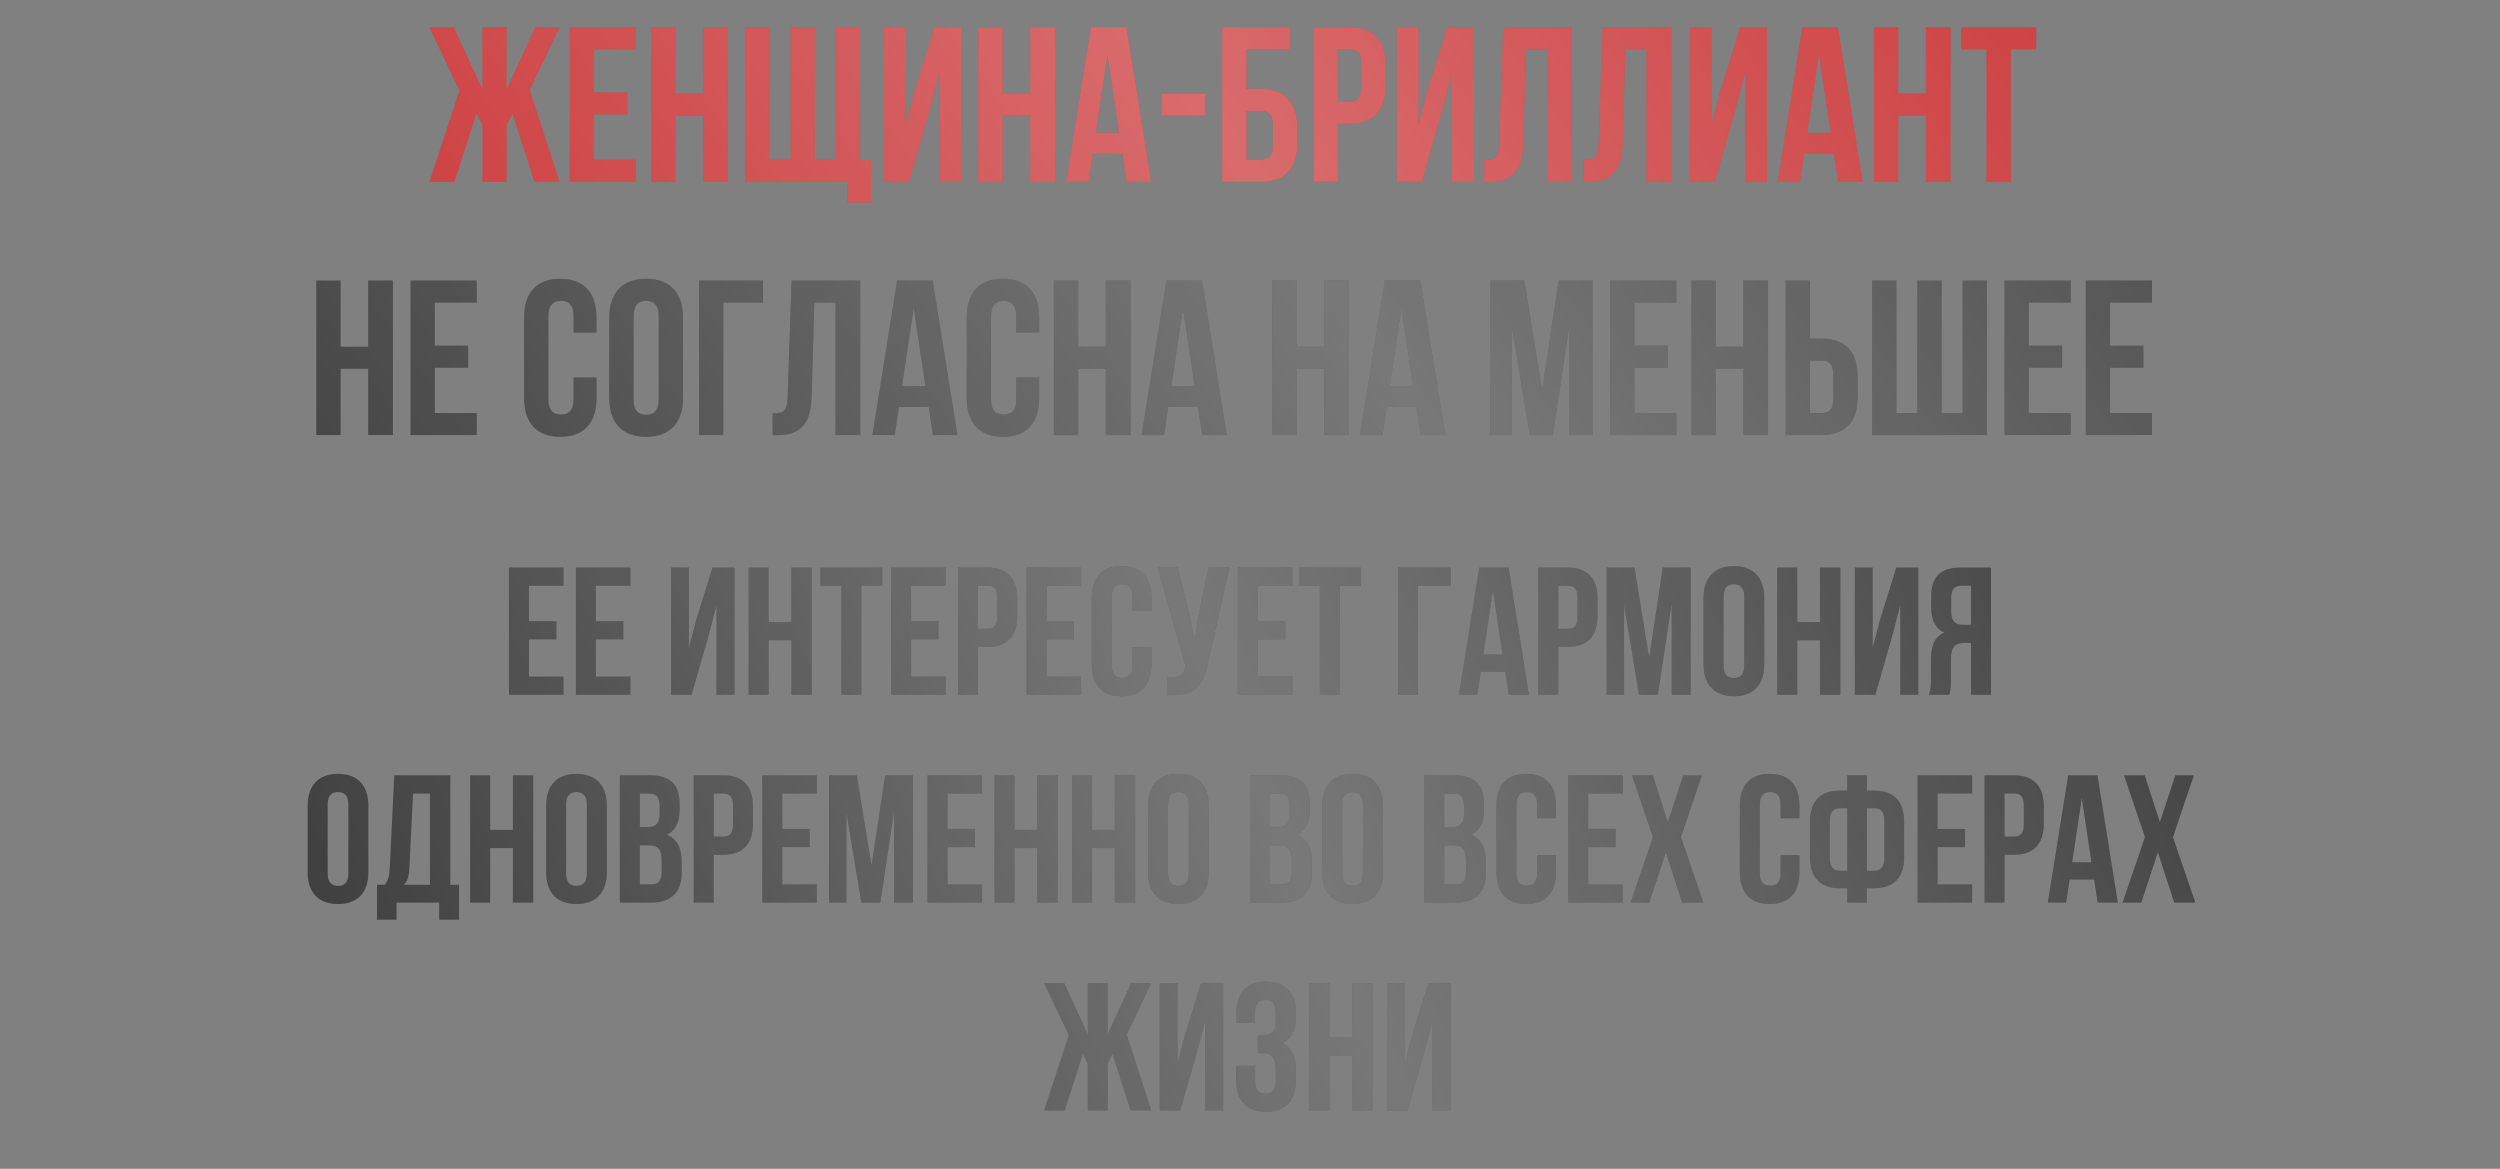
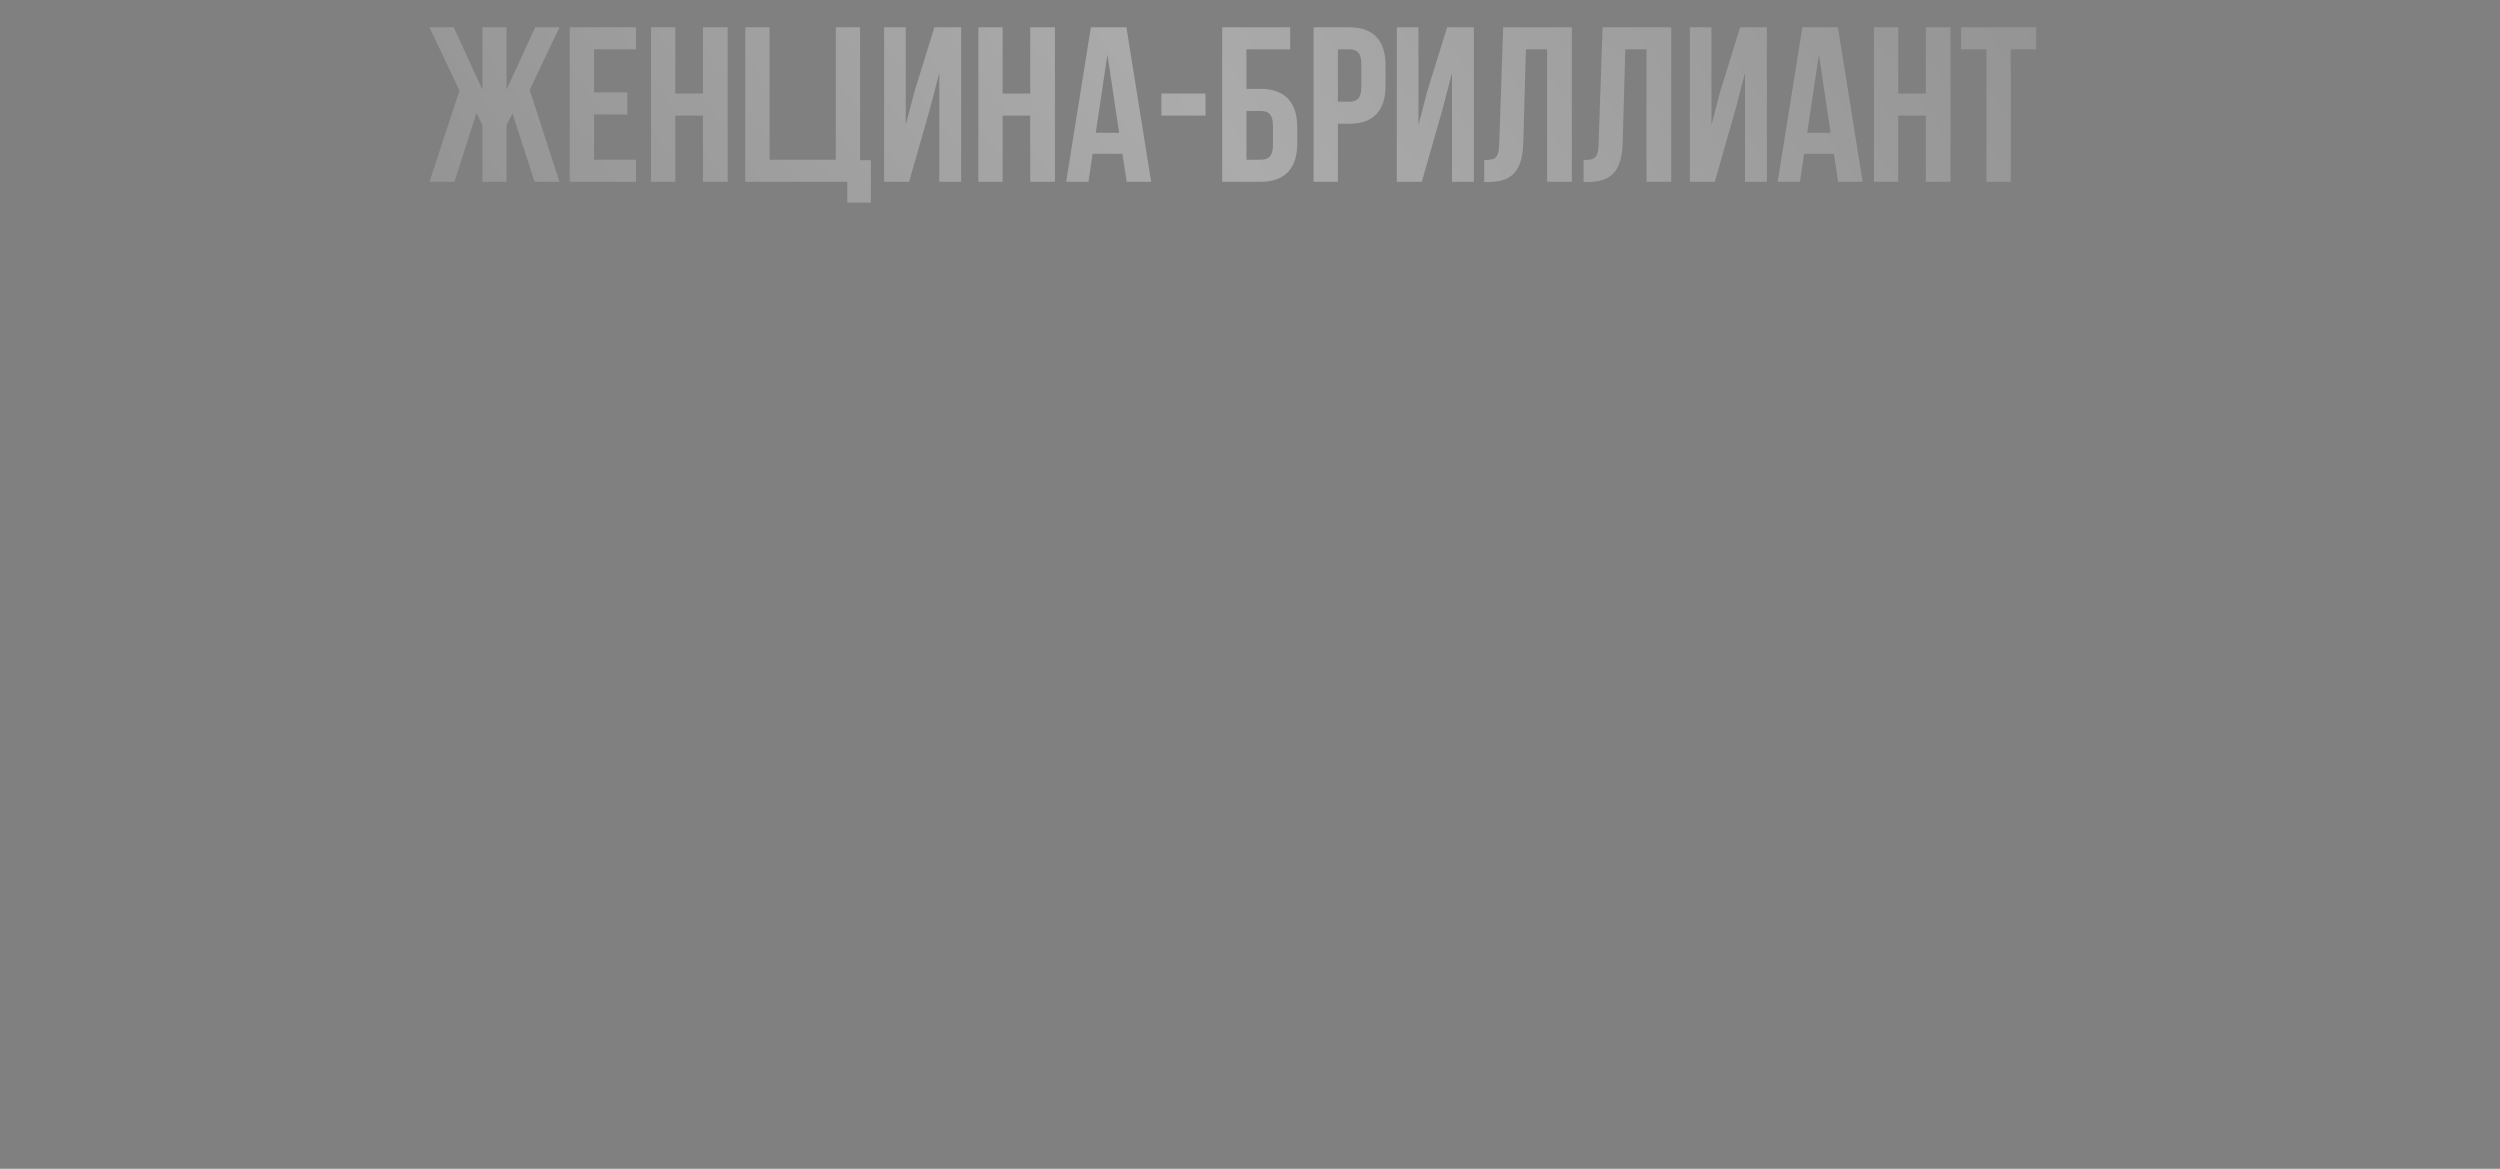
<svg xmlns="http://www.w3.org/2000/svg" width="385" height="180" viewBox="0 0 385 180" fill="none">
  <rect x="0" y="0" width="385" height="180" fill="#808080" stroke="none" />
-   <path d="M78.001 13.822L82.421 4.2H86.161L81.571 13.856L86.161 28H82.319L78.919 17.46L78.001 19.262V28H74.295V19.262L73.377 17.426L69.977 28H66.135L70.759 13.958L66.135 4.2H69.875L74.295 13.822V4.2H78.001V13.822ZM91.483 14.23H96.617V17.63H91.483V24.6H97.943V28H87.743V4.2H97.943V7.6H91.483V14.23ZM104 28H100.26V4.2H104V14.4H108.25V4.2H112.058V28H108.25V17.8H104V28ZM132.45 24.668H134.116V31.196H130.478V28H114.77V4.2H118.51V24.6H121.74V4.2H125.48V24.6H128.71V4.2H132.45V24.668ZM139.995 28H136.153V4.2H139.485V19.262L140.845 14.026L143.905 4.2H148.019V28H144.653V11.238L143.123 17.086L139.995 28ZM154.403 28H150.663V4.2H154.403V14.4H158.653V4.2H162.461V28H158.653V17.8H154.403V28ZM177.277 28H173.503L172.857 23.682H168.267L167.621 28H164.187L167.995 4.2H173.469L177.277 28ZM168.743 20.452H172.347L170.545 8.416L168.743 20.452ZM178.848 14.4H185.648V17.8H178.848V14.4ZM188.216 28V4.2H198.688V7.6H191.956V13.686H194.132C197.872 13.686 199.776 15.76 199.776 19.568V22.118C199.776 25.926 197.872 28 194.132 28H188.216ZM194.132 24.6C195.322 24.6 196.036 24.056 196.036 22.356V19.33C196.036 17.63 195.322 17.086 194.132 17.086H191.956V24.6H194.132ZM207.802 4.2C211.542 4.2 213.378 6.274 213.378 10.082V13.176C213.378 16.984 211.542 19.058 207.802 19.058H206.034V28H202.294V4.2H207.802ZM206.034 7.6V15.658H207.802C208.992 15.658 209.638 15.114 209.638 13.414V9.844C209.638 8.144 208.992 7.6 207.802 7.6H206.034ZM218.952 28H215.11V4.2H218.442V19.262L219.802 14.026L222.862 4.2H226.976V28H223.61V11.238L222.08 17.086L218.952 28ZM228.566 24.634C230.266 24.634 230.81 24.396 230.878 22.186L231.49 4.2H242.064V28H238.256V7.6H234.992L234.584 21.982C234.448 26.334 232.884 28.034 229.144 28.034H228.566V24.634ZM243.872 24.634C245.572 24.634 246.116 24.396 246.184 22.186L246.796 4.2H257.37V28H253.562V7.6H250.298L249.89 21.982C249.754 26.334 248.19 28.034 244.45 28.034H243.872V24.634ZM264.075 28H260.233V4.2H263.565V19.262L264.925 14.026L267.985 4.2H272.099V28H268.733V11.238L267.203 17.086L264.075 28ZM286.847 28H283.073L282.427 23.682H277.837L277.191 28H273.757L277.565 4.2H283.039L286.847 28ZM278.313 20.452H281.917L280.115 8.416L278.313 20.452ZM292.329 28H288.589V4.2H292.329V14.4H296.579V4.2H300.387V28H296.579V17.8H292.329V28ZM302.01 4.2H313.57V7.6H309.66V28H305.92V7.6H302.01V4.2Z" fill="#C51F21" />
-   <path d="M78.001 13.822L82.421 4.2H86.161L81.571 13.856L86.161 28H82.319L78.919 17.46L78.001 19.262V28H74.295V19.262L73.377 17.426L69.977 28H66.135L70.759 13.958L66.135 4.2H69.875L74.295 13.822V4.2H78.001V13.822ZM91.483 14.23H96.617V17.63H91.483V24.6H97.943V28H87.743V4.2H97.943V7.6H91.483V14.23ZM104 28H100.26V4.2H104V14.4H108.25V4.2H112.058V28H108.25V17.8H104V28ZM132.45 24.668H134.116V31.196H130.478V28H114.77V4.2H118.51V24.6H121.74V4.2H125.48V24.6H128.71V4.2H132.45V24.668ZM139.995 28H136.153V4.2H139.485V19.262L140.845 14.026L143.905 4.2H148.019V28H144.653V11.238L143.123 17.086L139.995 28ZM154.403 28H150.663V4.2H154.403V14.4H158.653V4.2H162.461V28H158.653V17.8H154.403V28ZM177.277 28H173.503L172.857 23.682H168.267L167.621 28H164.187L167.995 4.2H173.469L177.277 28ZM168.743 20.452H172.347L170.545 8.416L168.743 20.452ZM178.848 14.4H185.648V17.8H178.848V14.4ZM188.216 28V4.2H198.688V7.6H191.956V13.686H194.132C197.872 13.686 199.776 15.76 199.776 19.568V22.118C199.776 25.926 197.872 28 194.132 28H188.216ZM194.132 24.6C195.322 24.6 196.036 24.056 196.036 22.356V19.33C196.036 17.63 195.322 17.086 194.132 17.086H191.956V24.6H194.132ZM207.802 4.2C211.542 4.2 213.378 6.274 213.378 10.082V13.176C213.378 16.984 211.542 19.058 207.802 19.058H206.034V28H202.294V4.2H207.802ZM206.034 7.6V15.658H207.802C208.992 15.658 209.638 15.114 209.638 13.414V9.844C209.638 8.144 208.992 7.6 207.802 7.6H206.034ZM218.952 28H215.11V4.2H218.442V19.262L219.802 14.026L222.862 4.2H226.976V28H223.61V11.238L222.08 17.086L218.952 28ZM228.566 24.634C230.266 24.634 230.81 24.396 230.878 22.186L231.49 4.2H242.064V28H238.256V7.6H234.992L234.584 21.982C234.448 26.334 232.884 28.034 229.144 28.034H228.566V24.634ZM243.872 24.634C245.572 24.634 246.116 24.396 246.184 22.186L246.796 4.2H257.37V28H253.562V7.6H250.298L249.89 21.982C249.754 26.334 248.19 28.034 244.45 28.034H243.872V24.634ZM264.075 28H260.233V4.2H263.565V19.262L264.925 14.026L267.985 4.2H272.099V28H268.733V11.238L267.203 17.086L264.075 28ZM286.847 28H283.073L282.427 23.682H277.837L277.191 28H273.757L277.565 4.2H283.039L286.847 28ZM278.313 20.452H281.917L280.115 8.416L278.313 20.452ZM292.329 28H288.589V4.2H292.329V14.4H296.579V4.2H300.387V28H296.579V17.8H292.329V28ZM302.01 4.2H313.57V7.6H309.66V28H305.92V7.6H302.01V4.2Z" fill="url(#paint0_linear_2092_23)" fill-opacity="0.7" />
-   <path d="M52.453 67H48.712V43.2H52.453V53.4H56.703V43.2H60.511V67H56.703V56.8H52.453V67ZM66.962 53.23H72.096V56.63H66.962V63.6H73.422V67H63.222V43.2H73.422V46.6H66.962V53.23ZM91.865 58.126V61.288C91.865 65.096 89.961 67.272 86.289 67.272C82.617 67.272 80.713 65.096 80.713 61.288V48.912C80.713 45.104 82.617 42.928 86.289 42.928C89.961 42.928 91.865 45.104 91.865 48.912V51.224H88.329V48.674C88.329 46.974 87.581 46.328 86.391 46.328C85.201 46.328 84.453 46.974 84.453 48.674V61.526C84.453 63.226 85.201 63.838 86.391 63.838C87.581 63.838 88.329 63.226 88.329 61.526V58.126H91.865ZM93.828 48.912C93.828 45.104 95.834 42.928 99.506 42.928C103.178 42.928 105.184 45.104 105.184 48.912V61.288C105.184 65.096 103.178 67.272 99.506 67.272C95.834 67.272 93.828 65.096 93.828 61.288V48.912ZM97.568 61.526C97.568 63.226 98.316 63.872 99.506 63.872C100.696 63.872 101.444 63.226 101.444 61.526V48.674C101.444 46.974 100.696 46.328 99.506 46.328C98.316 46.328 97.568 46.974 97.568 48.674V61.526ZM107.649 67V43.2H117.509V46.6H111.389V67H107.649ZM118.979 63.634C120.679 63.634 121.223 63.396 121.291 61.186L121.903 43.2H132.477V67H128.669V46.6H125.405L124.997 60.982C124.861 65.334 123.297 67.034 119.557 67.034H118.979V63.634ZM147.443 67H143.669L143.023 62.682H138.433L137.787 67H134.353L138.161 43.2H143.635L147.443 67ZM138.909 59.452H142.513L140.711 47.416L138.909 59.452ZM160.031 58.126V61.288C160.031 65.096 158.127 67.272 154.455 67.272C150.783 67.272 148.879 65.096 148.879 61.288V48.912C148.879 45.104 150.783 42.928 154.455 42.928C158.127 42.928 160.031 45.104 160.031 48.912V51.224H156.495V48.674C156.495 46.974 155.747 46.328 154.557 46.328C153.367 46.328 152.619 46.974 152.619 48.674V61.526C152.619 63.226 153.367 63.838 154.557 63.838C155.747 63.838 156.495 63.226 156.495 61.526V58.126H160.031ZM166.04 67H162.3V43.2H166.04V53.4H170.29V43.2H174.098V67H170.29V56.8H166.04V67ZM188.914 67H185.14L184.494 62.682H179.904L179.258 67H175.824L179.632 43.2H185.106L188.914 67ZM180.38 59.452H183.984L182.182 47.416L180.38 59.452ZM199.675 67H195.935V43.2H199.675V53.4H203.925V43.2H207.733V67H203.925V56.8H199.675V67ZM222.549 67H218.775L218.129 62.682H213.539L212.893 67H209.459L213.267 43.2H218.741L222.549 67ZM214.015 59.452H217.619L215.817 47.416L214.015 59.452ZM237.492 60.098L240.042 43.2H245.244V67H241.708V49.932L239.124 67H235.588L232.8 50.17V67H229.536V43.2H234.738L237.492 60.098ZM251.704 53.23H256.838V56.63H251.704V63.6H258.164V67H247.964V43.2H258.164V46.6H251.704V53.23ZM264.222 67H260.482V43.2H264.222V53.4H268.472V43.2H272.28V67H268.472V56.8H264.222V67ZM274.992 67V43.2H278.732V52.142H280.5C284.24 52.142 286.076 54.216 286.076 58.024V61.118C286.076 64.926 284.24 67 280.5 67H274.992ZM280.5 63.6C281.69 63.6 282.336 63.056 282.336 61.356V57.786C282.336 56.086 281.69 55.542 280.5 55.542H278.732V63.6H280.5ZM288.306 67V43.2H292.046V63.6H295.276V43.2H299.016V63.6H302.246V43.2H305.986V67H288.306ZM312.433 53.23H317.567V56.63H312.433V63.6H318.893V67H308.693V43.2H318.893V46.6H312.433V53.23ZM324.951 53.23H330.085V56.63H324.951V63.6H331.411V67H321.211V43.2H331.411V46.6H324.951V53.23Z" fill="#333333" />
-   <path d="M52.453 67H48.712V43.2H52.453V53.4H56.703V43.2H60.511V67H56.703V56.8H52.453V67ZM66.962 53.23H72.096V56.63H66.962V63.6H73.422V67H63.222V43.2H73.422V46.6H66.962V53.23ZM91.865 58.126V61.288C91.865 65.096 89.961 67.272 86.289 67.272C82.617 67.272 80.713 65.096 80.713 61.288V48.912C80.713 45.104 82.617 42.928 86.289 42.928C89.961 42.928 91.865 45.104 91.865 48.912V51.224H88.329V48.674C88.329 46.974 87.581 46.328 86.391 46.328C85.201 46.328 84.453 46.974 84.453 48.674V61.526C84.453 63.226 85.201 63.838 86.391 63.838C87.581 63.838 88.329 63.226 88.329 61.526V58.126H91.865ZM93.828 48.912C93.828 45.104 95.834 42.928 99.506 42.928C103.178 42.928 105.184 45.104 105.184 48.912V61.288C105.184 65.096 103.178 67.272 99.506 67.272C95.834 67.272 93.828 65.096 93.828 61.288V48.912ZM97.568 61.526C97.568 63.226 98.316 63.872 99.506 63.872C100.696 63.872 101.444 63.226 101.444 61.526V48.674C101.444 46.974 100.696 46.328 99.506 46.328C98.316 46.328 97.568 46.974 97.568 48.674V61.526ZM107.649 67V43.2H117.509V46.6H111.389V67H107.649ZM118.979 63.634C120.679 63.634 121.223 63.396 121.291 61.186L121.903 43.2H132.477V67H128.669V46.6H125.405L124.997 60.982C124.861 65.334 123.297 67.034 119.557 67.034H118.979V63.634ZM147.443 67H143.669L143.023 62.682H138.433L137.787 67H134.353L138.161 43.2H143.635L147.443 67ZM138.909 59.452H142.513L140.711 47.416L138.909 59.452ZM160.031 58.126V61.288C160.031 65.096 158.127 67.272 154.455 67.272C150.783 67.272 148.879 65.096 148.879 61.288V48.912C148.879 45.104 150.783 42.928 154.455 42.928C158.127 42.928 160.031 45.104 160.031 48.912V51.224H156.495V48.674C156.495 46.974 155.747 46.328 154.557 46.328C153.367 46.328 152.619 46.974 152.619 48.674V61.526C152.619 63.226 153.367 63.838 154.557 63.838C155.747 63.838 156.495 63.226 156.495 61.526V58.126H160.031ZM166.04 67H162.3V43.2H166.04V53.4H170.29V43.2H174.098V67H170.29V56.8H166.04V67ZM188.914 67H185.14L184.494 62.682H179.904L179.258 67H175.824L179.632 43.2H185.106L188.914 67ZM180.38 59.452H183.984L182.182 47.416L180.38 59.452ZM199.675 67H195.935V43.2H199.675V53.4H203.925V43.2H207.733V67H203.925V56.8H199.675V67ZM222.549 67H218.775L218.129 62.682H213.539L212.893 67H209.459L213.267 43.2H218.741L222.549 67ZM214.015 59.452H217.619L215.817 47.416L214.015 59.452ZM237.492 60.098L240.042 43.2H245.244V67H241.708V49.932L239.124 67H235.588L232.8 50.17V67H229.536V43.2H234.738L237.492 60.098ZM251.704 53.23H256.838V56.63H251.704V63.6H258.164V67H247.964V43.2H258.164V46.6H251.704V53.23ZM264.222 67H260.482V43.2H264.222V53.4H268.472V43.2H272.28V67H268.472V56.8H264.222V67ZM274.992 67V43.2H278.732V52.142H280.5C284.24 52.142 286.076 54.216 286.076 58.024V61.118C286.076 64.926 284.24 67 280.5 67H274.992ZM280.5 63.6C281.69 63.6 282.336 63.056 282.336 61.356V57.786C282.336 56.086 281.69 55.542 280.5 55.542H278.732V63.6H280.5ZM288.306 67V43.2H292.046V63.6H295.276V43.2H299.016V63.6H302.246V43.2H305.986V67H288.306ZM312.433 53.23H317.567V56.63H312.433V63.6H318.893V67H308.693V43.2H318.893V46.6H312.433V53.23ZM324.951 53.23H330.085V56.63H324.951V63.6H331.411V67H321.211V43.2H331.411V46.6H324.951V53.23Z" fill="url(#paint1_linear_2092_23)" fill-opacity="0.7" />
-   <path d="M81.46 95.66H85.688V98.46H81.46V104.2H86.78V107H78.38V87.4H86.78V90.2H81.46V95.66ZM91.768 95.66H95.996V98.46H91.768V104.2H97.088V107H88.688V87.4H97.088V90.2H91.768V95.66ZM106.509 107H103.345V87.4H106.089V99.804L107.209 95.492L109.729 87.4H113.117V107H110.345V93.196L109.085 98.012L106.509 107ZM118.374 107H115.294V87.4H118.374V95.8H121.874V87.4H125.01V107H121.874V98.6H118.374V107ZM126.347 87.4H135.867V90.2H132.647V107H129.567V90.2H126.347V87.4ZM140.304 95.66H144.532V98.46H140.304V104.2H145.624V107H137.224V87.4H145.624V90.2H140.304V95.66ZM152.068 87.4C155.148 87.4 156.66 89.108 156.66 92.244V94.792C156.66 97.928 155.148 99.636 152.068 99.636H150.612V107H147.532V87.4H152.068ZM150.612 90.2V96.836H152.068C153.048 96.836 153.58 96.388 153.58 94.988V92.048C153.58 90.648 153.048 90.2 152.068 90.2H150.612ZM161.167 95.66H165.395V98.46H161.167V104.2H166.487V107H158.087V87.4H166.487V90.2H161.167V95.66ZM177.327 99.692V102.296C177.327 105.432 175.759 107.224 172.735 107.224C169.711 107.224 168.143 105.432 168.143 102.296V92.104C168.143 88.968 169.711 87.176 172.735 87.176C175.759 87.176 177.327 88.968 177.327 92.104V94.008H174.415V91.908C174.415 90.508 173.799 89.976 172.819 89.976C171.839 89.976 171.223 90.508 171.223 91.908V102.492C171.223 103.892 171.839 104.396 172.819 104.396C173.799 104.396 174.415 103.892 174.415 102.492V99.692H177.327ZM186.028 102.016C185.3 105.544 184.096 107.308 179.812 107.028V104.284C181.38 104.396 182.276 104.116 182.528 102.688L182.556 102.52L178.3 87.4H181.352L183.032 94.092L183.984 98.684L184.712 94.12L186.112 87.4H189.332L186.028 102.016ZM193.706 95.66H197.934V98.46H193.706V104.2H199.026V107H190.626V87.4H199.026V90.2H193.706V95.66ZM200.038 87.4H209.558V90.2H206.338V107H203.258V90.2H200.038V87.4ZM215.291 107V87.4H223.411V90.2H218.371V107H215.291ZM235.457 107H232.349L231.817 103.444H228.037L227.505 107H224.677L227.813 87.4H232.321L235.457 107ZM228.429 100.784H231.397L229.913 90.872L228.429 100.784ZM241.427 87.4C244.507 87.4 246.019 89.108 246.019 92.244V94.792C246.019 97.928 244.507 99.636 241.427 99.636H239.971V107H236.891V87.4H241.427ZM239.971 90.2V96.836H241.427C242.407 96.836 242.939 96.388 242.939 94.988V92.048C242.939 90.648 242.407 90.2 241.427 90.2H239.971ZM253.97 101.316L256.07 87.4H260.354V107H257.442V92.944L255.314 107H252.402L250.106 93.14V107H247.418V87.4H251.702L253.97 101.316ZM262.343 92.104C262.343 88.968 263.995 87.176 267.019 87.176C270.043 87.176 271.695 88.968 271.695 92.104V102.296C271.695 105.432 270.043 107.224 267.019 107.224C263.995 107.224 262.343 105.432 262.343 102.296V92.104ZM265.423 102.492C265.423 103.892 266.039 104.424 267.019 104.424C267.999 104.424 268.615 103.892 268.615 102.492V91.908C268.615 90.508 267.999 89.976 267.019 89.976C266.039 89.976 265.423 90.508 265.423 91.908V102.492ZM276.776 107H273.696V87.4H276.776V95.8H280.276V87.4H283.412V107H280.276V98.6H276.776V107ZM288.809 107H285.645V87.4H288.389V99.804L289.509 95.492L292.029 87.4H295.417V107H292.645V93.196L291.385 98.012L288.809 107ZM297.035 107C297.343 106.272 297.371 105.572 297.371 104.62V101.596C297.371 99.552 297.875 98.068 299.415 97.424C298.043 96.78 297.399 95.464 297.399 93.448V91.908C297.399 88.884 298.771 87.4 301.963 87.4H306.611V107H303.531V99.02H302.467C301.067 99.02 300.451 99.692 300.451 101.512V104.592C300.451 106.188 300.339 106.496 300.171 107H297.035ZM302.047 90.2C300.955 90.2 300.479 90.816 300.479 92.216V94.148C300.479 95.716 301.179 96.22 302.327 96.22H303.531V90.2H302.047ZM47.38 124.104C47.38 120.968 49.032 119.176 52.056 119.176C55.08 119.176 56.732 120.968 56.732 124.104V134.296C56.732 137.432 55.08 139.224 52.056 139.224C49.032 139.224 47.38 137.432 47.38 134.296V124.104ZM50.46 134.492C50.46 135.892 51.076 136.424 52.056 136.424C53.036 136.424 53.652 135.892 53.652 134.492V123.908C53.652 122.508 53.036 121.976 52.056 121.976C51.076 121.976 50.46 122.508 50.46 123.908V134.492ZM67.637 141.632V139H61.057V141.632H58.061V136.256H59.265C59.797 135.584 59.965 134.856 60.021 133.708L60.721 119.4H69.345V136.256H70.689V141.632H67.637ZM63.045 133.652C62.961 135.136 62.681 135.78 62.177 136.256H66.209V122.2H63.605L63.045 133.652ZM75.485 139H72.405V119.4H75.485V127.8H78.985V119.4H82.121V139H78.985V130.6H75.485V139ZM84.102 124.104C84.102 120.968 85.754 119.176 88.778 119.176C91.802 119.176 93.454 120.968 93.454 124.104V134.296C93.454 137.432 91.802 139.224 88.778 139.224C85.754 139.224 84.102 137.432 84.102 134.296V124.104ZM87.182 134.492C87.182 135.892 87.798 136.424 88.778 136.424C89.758 136.424 90.374 135.892 90.374 134.492V123.908C90.374 122.508 89.758 121.976 88.778 121.976C87.798 121.976 87.182 122.508 87.182 123.908V134.492ZM100.104 119.4C103.296 119.4 104.668 120.884 104.668 123.908V124.608C104.668 126.624 104.052 127.912 102.68 128.556C104.332 129.2 104.976 130.684 104.976 132.756V134.352C104.976 137.376 103.38 139 100.3 139H95.456V119.4H100.104ZM98.536 122.2V127.38H99.74C100.888 127.38 101.588 126.876 101.588 125.308V124.216C101.588 122.816 101.112 122.2 100.02 122.2H98.536ZM98.536 130.18V136.2H100.3C101.336 136.2 101.896 135.724 101.896 134.268V132.56C101.896 130.74 101.308 130.18 99.908 130.18H98.536ZM111.367 119.4C114.447 119.4 115.959 121.108 115.959 124.244V126.792C115.959 129.928 114.447 131.636 111.367 131.636H109.911V139H106.831V119.4H111.367ZM109.911 122.2V128.836H111.367C112.347 128.836 112.879 128.388 112.879 126.988V124.048C112.879 122.648 112.347 122.2 111.367 122.2H109.911ZM120.466 127.66H124.694V130.46H120.466V136.2H125.786V139H117.386V119.4H125.786V122.2H120.466V127.66ZM134.218 133.316L136.318 119.4H140.602V139H137.69V124.944L135.562 139H132.65L130.354 125.14V139H127.666V119.4H131.95L134.218 133.316ZM145.923 127.66H150.151V130.46H145.923V136.2H151.243V139H142.843V119.4H151.243V122.2H145.923V127.66ZM156.231 139H153.151V119.4H156.231V127.8H159.731V119.4H162.867V139H159.731V130.6H156.231V139ZM168.18 139H165.1V119.4H168.18V127.8H171.68V119.4H174.816V139H171.68V130.6H168.18V139ZM176.798 124.104C176.798 120.968 178.45 119.176 181.474 119.176C184.498 119.176 186.15 120.968 186.15 124.104V134.296C186.15 137.432 184.498 139.224 181.474 139.224C178.45 139.224 176.798 137.432 176.798 134.296V124.104ZM179.878 134.492C179.878 135.892 180.494 136.424 181.474 136.424C182.454 136.424 183.07 135.892 183.07 134.492V123.908C183.07 122.508 182.454 121.976 181.474 121.976C180.494 121.976 179.878 122.508 179.878 123.908V134.492ZM197.147 119.4C200.339 119.4 201.711 120.884 201.711 123.908V124.608C201.711 126.624 201.095 127.912 199.723 128.556C201.375 129.2 202.019 130.684 202.019 132.756V134.352C202.019 137.376 200.423 139 197.343 139H192.499V119.4H197.147ZM195.579 122.2V127.38H196.783C197.931 127.38 198.631 126.876 198.631 125.308V124.216C198.631 122.816 198.155 122.2 197.063 122.2H195.579ZM195.579 130.18V136.2H197.343C198.379 136.2 198.939 135.724 198.939 134.268V132.56C198.939 130.74 198.351 130.18 196.951 130.18H195.579ZM203.622 124.104C203.622 120.968 205.274 119.176 208.298 119.176C211.322 119.176 212.974 120.968 212.974 124.104V134.296C212.974 137.432 211.322 139.224 208.298 139.224C205.274 139.224 203.622 137.432 203.622 134.296V124.104ZM206.702 134.492C206.702 135.892 207.318 136.424 208.298 136.424C209.278 136.424 209.894 135.892 209.894 134.492V123.908C209.894 122.508 209.278 121.976 208.298 121.976C207.318 121.976 206.702 122.508 206.702 123.908V134.492ZM223.971 119.4C227.163 119.4 228.535 120.884 228.535 123.908V124.608C228.535 126.624 227.919 127.912 226.547 128.556C228.199 129.2 228.843 130.684 228.843 132.756V134.352C228.843 137.376 227.247 139 224.167 139H219.323V119.4H223.971ZM222.403 122.2V127.38H223.607C224.755 127.38 225.455 126.876 225.455 125.308V124.216C225.455 122.816 224.979 122.2 223.887 122.2H222.403ZM222.403 130.18V136.2H224.167C225.203 136.2 225.763 135.724 225.763 134.268V132.56C225.763 130.74 225.175 130.18 223.775 130.18H222.403ZM239.63 131.692V134.296C239.63 137.432 238.062 139.224 235.038 139.224C232.014 139.224 230.446 137.432 230.446 134.296V124.104C230.446 120.968 232.014 119.176 235.038 119.176C238.062 119.176 239.63 120.968 239.63 124.104V126.008H236.718V123.908C236.718 122.508 236.102 121.976 235.122 121.976C234.142 121.976 233.526 122.508 233.526 123.908V134.492C233.526 135.892 234.142 136.396 235.122 136.396C236.102 136.396 236.718 135.892 236.718 134.492V131.692H239.63ZM244.579 127.66H248.807V130.46H244.579V136.2H249.899V139H241.499V119.4H249.899V122.2H244.579V127.66ZM262.084 119.4L258.864 128.92L262.308 139H259.06L256.54 131.244L253.992 139H251.108L254.552 128.92L251.332 119.4H254.524L256.848 126.624L259.228 119.4H262.084ZM277.118 131.692V134.296C277.118 137.432 275.55 139.224 272.526 139.224C269.502 139.224 267.934 137.432 267.934 134.296V124.104C267.934 120.968 269.502 119.176 272.526 119.176C275.55 119.176 277.118 120.968 277.118 124.104V126.008H274.206V123.908C274.206 122.508 273.59 121.976 272.61 121.976C271.63 121.976 271.014 122.508 271.014 123.908V134.492C271.014 135.892 271.63 136.396 272.61 136.396C273.59 136.396 274.206 135.892 274.206 134.492V131.692H277.118ZM284.475 136.788H283.327C280.247 136.788 278.735 135.08 278.735 131.944V126.596C278.735 123.46 280.247 121.752 283.327 121.752H284.475V119.4H287.499V121.752H288.647C291.727 121.752 293.239 123.46 293.239 126.596V131.944C293.239 135.08 291.727 136.788 288.647 136.788H287.499V139H284.475V136.788ZM284.475 124.468H283.327C282.347 124.468 281.787 125 281.787 126.4V132.14C281.787 133.54 282.347 134.1 283.327 134.1H284.475V124.468ZM287.499 124.468V134.1H288.647C289.627 134.1 290.187 133.54 290.187 132.14V126.4C290.187 125 289.627 124.468 288.647 124.468H287.499ZM298.391 127.66H302.619V130.46H298.391V136.2H303.711V139H295.311V119.4H303.711V122.2H298.391V127.66ZM310.156 119.4C313.236 119.4 314.748 121.108 314.748 124.244V126.792C314.748 129.928 313.236 131.636 310.156 131.636H308.7V139H305.62V119.4H310.156ZM308.7 122.2V128.836H310.156C311.136 128.836 311.668 128.388 311.668 126.988V124.048C311.668 122.648 311.136 122.2 310.156 122.2H308.7ZM326.143 139H323.035L322.503 135.444H318.723L318.191 139H315.363L318.499 119.4H323.007L326.143 139ZM319.115 132.784H322.083L320.599 122.872L319.115 132.784ZM337.853 119.4L334.633 128.92L338.077 139H334.829L332.309 131.244L329.761 139H326.877L330.321 128.92L327.101 119.4H330.293L332.617 126.624L334.997 119.4H337.853ZM170.572 159.324L174.212 151.4H177.292L173.512 159.352L177.292 171H174.128L171.328 162.32L170.572 163.804V171H167.52V163.804L166.764 162.292L163.964 171H160.8L164.608 159.436L160.8 151.4H163.88L167.52 159.324V151.4H170.572V159.324ZM181.759 171H178.595V151.4H181.339V163.804L182.459 159.492L184.979 151.4H188.367V171H185.595V157.196L184.335 162.012L181.759 171ZM196.48 156.216C196.48 154.452 195.864 153.976 194.884 153.976C193.904 153.976 193.26 154.508 193.26 155.908V157.504H190.432V156.048C190.432 152.912 191.944 151.176 194.968 151.176C197.992 151.176 199.56 152.968 199.56 156.104V156.608C199.56 158.708 198.888 160.024 197.404 160.64C198.944 161.312 199.56 162.768 199.56 164.756V166.296C199.56 169.432 197.992 171.224 194.968 171.224C191.944 171.224 190.376 169.432 190.376 166.296V164.14H193.288V166.492C193.288 167.892 193.904 168.424 194.884 168.424C195.864 168.424 196.48 167.948 196.48 166.212V164.672C196.48 162.852 195.864 162.18 194.464 162.18H193.708V159.38H194.632C195.78 159.38 196.48 158.876 196.48 157.308V156.216ZM204.725 171H201.645V151.4H204.725V159.8H208.225V151.4H211.361V171H208.225V162.6H204.725V171ZM216.759 171H213.595V151.4H216.339V163.804L217.459 159.492L219.979 151.4H223.367V171H220.595V157.196L219.335 162.012L216.759 171Z" fill="#333333" />
-   <path d="M81.46 95.66H85.688V98.46H81.46V104.2H86.78V107H78.38V87.4H86.78V90.2H81.46V95.66ZM91.768 95.66H95.996V98.46H91.768V104.2H97.088V107H88.688V87.4H97.088V90.2H91.768V95.66ZM106.509 107H103.345V87.4H106.089V99.804L107.209 95.492L109.729 87.4H113.117V107H110.345V93.196L109.085 98.012L106.509 107ZM118.374 107H115.294V87.4H118.374V95.8H121.874V87.4H125.01V107H121.874V98.6H118.374V107ZM126.347 87.4H135.867V90.2H132.647V107H129.567V90.2H126.347V87.4ZM140.304 95.66H144.532V98.46H140.304V104.2H145.624V107H137.224V87.4H145.624V90.2H140.304V95.66ZM152.068 87.4C155.148 87.4 156.66 89.108 156.66 92.244V94.792C156.66 97.928 155.148 99.636 152.068 99.636H150.612V107H147.532V87.4H152.068ZM150.612 90.2V96.836H152.068C153.048 96.836 153.58 96.388 153.58 94.988V92.048C153.58 90.648 153.048 90.2 152.068 90.2H150.612ZM161.167 95.66H165.395V98.46H161.167V104.2H166.487V107H158.087V87.4H166.487V90.2H161.167V95.66ZM177.327 99.692V102.296C177.327 105.432 175.759 107.224 172.735 107.224C169.711 107.224 168.143 105.432 168.143 102.296V92.104C168.143 88.968 169.711 87.176 172.735 87.176C175.759 87.176 177.327 88.968 177.327 92.104V94.008H174.415V91.908C174.415 90.508 173.799 89.976 172.819 89.976C171.839 89.976 171.223 90.508 171.223 91.908V102.492C171.223 103.892 171.839 104.396 172.819 104.396C173.799 104.396 174.415 103.892 174.415 102.492V99.692H177.327ZM186.028 102.016C185.3 105.544 184.096 107.308 179.812 107.028V104.284C181.38 104.396 182.276 104.116 182.528 102.688L182.556 102.52L178.3 87.4H181.352L183.032 94.092L183.984 98.684L184.712 94.12L186.112 87.4H189.332L186.028 102.016ZM193.706 95.66H197.934V98.46H193.706V104.2H199.026V107H190.626V87.4H199.026V90.2H193.706V95.66ZM200.038 87.4H209.558V90.2H206.338V107H203.258V90.2H200.038V87.4ZM215.291 107V87.4H223.411V90.2H218.371V107H215.291ZM235.457 107H232.349L231.817 103.444H228.037L227.505 107H224.677L227.813 87.4H232.321L235.457 107ZM228.429 100.784H231.397L229.913 90.872L228.429 100.784ZM241.427 87.4C244.507 87.4 246.019 89.108 246.019 92.244V94.792C246.019 97.928 244.507 99.636 241.427 99.636H239.971V107H236.891V87.4H241.427ZM239.971 90.2V96.836H241.427C242.407 96.836 242.939 96.388 242.939 94.988V92.048C242.939 90.648 242.407 90.2 241.427 90.2H239.971ZM253.97 101.316L256.07 87.4H260.354V107H257.442V92.944L255.314 107H252.402L250.106 93.14V107H247.418V87.4H251.702L253.97 101.316ZM262.343 92.104C262.343 88.968 263.995 87.176 267.019 87.176C270.043 87.176 271.695 88.968 271.695 92.104V102.296C271.695 105.432 270.043 107.224 267.019 107.224C263.995 107.224 262.343 105.432 262.343 102.296V92.104ZM265.423 102.492C265.423 103.892 266.039 104.424 267.019 104.424C267.999 104.424 268.615 103.892 268.615 102.492V91.908C268.615 90.508 267.999 89.976 267.019 89.976C266.039 89.976 265.423 90.508 265.423 91.908V102.492ZM276.776 107H273.696V87.4H276.776V95.8H280.276V87.4H283.412V107H280.276V98.6H276.776V107ZM288.809 107H285.645V87.4H288.389V99.804L289.509 95.492L292.029 87.4H295.417V107H292.645V93.196L291.385 98.012L288.809 107ZM297.035 107C297.343 106.272 297.371 105.572 297.371 104.62V101.596C297.371 99.552 297.875 98.068 299.415 97.424C298.043 96.78 297.399 95.464 297.399 93.448V91.908C297.399 88.884 298.771 87.4 301.963 87.4H306.611V107H303.531V99.02H302.467C301.067 99.02 300.451 99.692 300.451 101.512V104.592C300.451 106.188 300.339 106.496 300.171 107H297.035ZM302.047 90.2C300.955 90.2 300.479 90.816 300.479 92.216V94.148C300.479 95.716 301.179 96.22 302.327 96.22H303.531V90.2H302.047ZM47.38 124.104C47.38 120.968 49.032 119.176 52.056 119.176C55.08 119.176 56.732 120.968 56.732 124.104V134.296C56.732 137.432 55.08 139.224 52.056 139.224C49.032 139.224 47.38 137.432 47.38 134.296V124.104ZM50.46 134.492C50.46 135.892 51.076 136.424 52.056 136.424C53.036 136.424 53.652 135.892 53.652 134.492V123.908C53.652 122.508 53.036 121.976 52.056 121.976C51.076 121.976 50.46 122.508 50.46 123.908V134.492ZM67.637 141.632V139H61.057V141.632H58.061V136.256H59.265C59.797 135.584 59.965 134.856 60.021 133.708L60.721 119.4H69.345V136.256H70.689V141.632H67.637ZM63.045 133.652C62.961 135.136 62.681 135.78 62.177 136.256H66.209V122.2H63.605L63.045 133.652ZM75.485 139H72.405V119.4H75.485V127.8H78.985V119.4H82.121V139H78.985V130.6H75.485V139ZM84.102 124.104C84.102 120.968 85.754 119.176 88.778 119.176C91.802 119.176 93.454 120.968 93.454 124.104V134.296C93.454 137.432 91.802 139.224 88.778 139.224C85.754 139.224 84.102 137.432 84.102 134.296V124.104ZM87.182 134.492C87.182 135.892 87.798 136.424 88.778 136.424C89.758 136.424 90.374 135.892 90.374 134.492V123.908C90.374 122.508 89.758 121.976 88.778 121.976C87.798 121.976 87.182 122.508 87.182 123.908V134.492ZM100.104 119.4C103.296 119.4 104.668 120.884 104.668 123.908V124.608C104.668 126.624 104.052 127.912 102.68 128.556C104.332 129.2 104.976 130.684 104.976 132.756V134.352C104.976 137.376 103.38 139 100.3 139H95.456V119.4H100.104ZM98.536 122.2V127.38H99.74C100.888 127.38 101.588 126.876 101.588 125.308V124.216C101.588 122.816 101.112 122.2 100.02 122.2H98.536ZM98.536 130.18V136.2H100.3C101.336 136.2 101.896 135.724 101.896 134.268V132.56C101.896 130.74 101.308 130.18 99.908 130.18H98.536ZM111.367 119.4C114.447 119.4 115.959 121.108 115.959 124.244V126.792C115.959 129.928 114.447 131.636 111.367 131.636H109.911V139H106.831V119.4H111.367ZM109.911 122.2V128.836H111.367C112.347 128.836 112.879 128.388 112.879 126.988V124.048C112.879 122.648 112.347 122.2 111.367 122.2H109.911ZM120.466 127.66H124.694V130.46H120.466V136.2H125.786V139H117.386V119.4H125.786V122.2H120.466V127.66ZM134.218 133.316L136.318 119.4H140.602V139H137.69V124.944L135.562 139H132.65L130.354 125.14V139H127.666V119.4H131.95L134.218 133.316ZM145.923 127.66H150.151V130.46H145.923V136.2H151.243V139H142.843V119.4H151.243V122.2H145.923V127.66ZM156.231 139H153.151V119.4H156.231V127.8H159.731V119.4H162.867V139H159.731V130.6H156.231V139ZM168.18 139H165.1V119.4H168.18V127.8H171.68V119.4H174.816V139H171.68V130.6H168.18V139ZM176.798 124.104C176.798 120.968 178.45 119.176 181.474 119.176C184.498 119.176 186.15 120.968 186.15 124.104V134.296C186.15 137.432 184.498 139.224 181.474 139.224C178.45 139.224 176.798 137.432 176.798 134.296V124.104ZM179.878 134.492C179.878 135.892 180.494 136.424 181.474 136.424C182.454 136.424 183.07 135.892 183.07 134.492V123.908C183.07 122.508 182.454 121.976 181.474 121.976C180.494 121.976 179.878 122.508 179.878 123.908V134.492ZM197.147 119.4C200.339 119.4 201.711 120.884 201.711 123.908V124.608C201.711 126.624 201.095 127.912 199.723 128.556C201.375 129.2 202.019 130.684 202.019 132.756V134.352C202.019 137.376 200.423 139 197.343 139H192.499V119.4H197.147ZM195.579 122.2V127.38H196.783C197.931 127.38 198.631 126.876 198.631 125.308V124.216C198.631 122.816 198.155 122.2 197.063 122.2H195.579ZM195.579 130.18V136.2H197.343C198.379 136.2 198.939 135.724 198.939 134.268V132.56C198.939 130.74 198.351 130.18 196.951 130.18H195.579ZM203.622 124.104C203.622 120.968 205.274 119.176 208.298 119.176C211.322 119.176 212.974 120.968 212.974 124.104V134.296C212.974 137.432 211.322 139.224 208.298 139.224C205.274 139.224 203.622 137.432 203.622 134.296V124.104ZM206.702 134.492C206.702 135.892 207.318 136.424 208.298 136.424C209.278 136.424 209.894 135.892 209.894 134.492V123.908C209.894 122.508 209.278 121.976 208.298 121.976C207.318 121.976 206.702 122.508 206.702 123.908V134.492ZM223.971 119.4C227.163 119.4 228.535 120.884 228.535 123.908V124.608C228.535 126.624 227.919 127.912 226.547 128.556C228.199 129.2 228.843 130.684 228.843 132.756V134.352C228.843 137.376 227.247 139 224.167 139H219.323V119.4H223.971ZM222.403 122.2V127.38H223.607C224.755 127.38 225.455 126.876 225.455 125.308V124.216C225.455 122.816 224.979 122.2 223.887 122.2H222.403ZM222.403 130.18V136.2H224.167C225.203 136.2 225.763 135.724 225.763 134.268V132.56C225.763 130.74 225.175 130.18 223.775 130.18H222.403ZM239.63 131.692V134.296C239.63 137.432 238.062 139.224 235.038 139.224C232.014 139.224 230.446 137.432 230.446 134.296V124.104C230.446 120.968 232.014 119.176 235.038 119.176C238.062 119.176 239.63 120.968 239.63 124.104V126.008H236.718V123.908C236.718 122.508 236.102 121.976 235.122 121.976C234.142 121.976 233.526 122.508 233.526 123.908V134.492C233.526 135.892 234.142 136.396 235.122 136.396C236.102 136.396 236.718 135.892 236.718 134.492V131.692H239.63ZM244.579 127.66H248.807V130.46H244.579V136.2H249.899V139H241.499V119.4H249.899V122.2H244.579V127.66ZM262.084 119.4L258.864 128.92L262.308 139H259.06L256.54 131.244L253.992 139H251.108L254.552 128.92L251.332 119.4H254.524L256.848 126.624L259.228 119.4H262.084ZM277.118 131.692V134.296C277.118 137.432 275.55 139.224 272.526 139.224C269.502 139.224 267.934 137.432 267.934 134.296V124.104C267.934 120.968 269.502 119.176 272.526 119.176C275.55 119.176 277.118 120.968 277.118 124.104V126.008H274.206V123.908C274.206 122.508 273.59 121.976 272.61 121.976C271.63 121.976 271.014 122.508 271.014 123.908V134.492C271.014 135.892 271.63 136.396 272.61 136.396C273.59 136.396 274.206 135.892 274.206 134.492V131.692H277.118ZM284.475 136.788H283.327C280.247 136.788 278.735 135.08 278.735 131.944V126.596C278.735 123.46 280.247 121.752 283.327 121.752H284.475V119.4H287.499V121.752H288.647C291.727 121.752 293.239 123.46 293.239 126.596V131.944C293.239 135.08 291.727 136.788 288.647 136.788H287.499V139H284.475V136.788ZM284.475 124.468H283.327C282.347 124.468 281.787 125 281.787 126.4V132.14C281.787 133.54 282.347 134.1 283.327 134.1H284.475V124.468ZM287.499 124.468V134.1H288.647C289.627 134.1 290.187 133.54 290.187 132.14V126.4C290.187 125 289.627 124.468 288.647 124.468H287.499ZM298.391 127.66H302.619V130.46H298.391V136.2H303.711V139H295.311V119.4H303.711V122.2H298.391V127.66ZM310.156 119.4C313.236 119.4 314.748 121.108 314.748 124.244V126.792C314.748 129.928 313.236 131.636 310.156 131.636H308.7V139H305.62V119.4H310.156ZM308.7 122.2V128.836H310.156C311.136 128.836 311.668 128.388 311.668 126.988V124.048C311.668 122.648 311.136 122.2 310.156 122.2H308.7ZM326.143 139H323.035L322.503 135.444H318.723L318.191 139H315.363L318.499 119.4H323.007L326.143 139ZM319.115 132.784H322.083L320.599 122.872L319.115 132.784ZM337.853 119.4L334.633 128.92L338.077 139H334.829L332.309 131.244L329.761 139H326.877L330.321 128.92L327.101 119.4H330.293L332.617 126.624L334.997 119.4H337.853ZM170.572 159.324L174.212 151.4H177.292L173.512 159.352L177.292 171H174.128L171.328 162.32L170.572 163.804V171H167.52V163.804L166.764 162.292L163.964 171H160.8L164.608 159.436L160.8 151.4H163.88L167.52 159.324V151.4H170.572V159.324ZM181.759 171H178.595V151.4H181.339V163.804L182.459 159.492L184.979 151.4H188.367V171H185.595V157.196L184.335 162.012L181.759 171ZM196.48 156.216C196.48 154.452 195.864 153.976 194.884 153.976C193.904 153.976 193.26 154.508 193.26 155.908V157.504H190.432V156.048C190.432 152.912 191.944 151.176 194.968 151.176C197.992 151.176 199.56 152.968 199.56 156.104V156.608C199.56 158.708 198.888 160.024 197.404 160.64C198.944 161.312 199.56 162.768 199.56 164.756V166.296C199.56 169.432 197.992 171.224 194.968 171.224C191.944 171.224 190.376 169.432 190.376 166.296V164.14H193.288V166.492C193.288 167.892 193.904 168.424 194.884 168.424C195.864 168.424 196.48 167.948 196.48 166.212V164.672C196.48 162.852 195.864 162.18 194.464 162.18H193.708V159.38H194.632C195.78 159.38 196.48 158.876 196.48 157.308V156.216ZM204.725 171H201.645V151.4H204.725V159.8H208.225V151.4H211.361V171H208.225V162.6H204.725V171ZM216.759 171H213.595V151.4H216.339V163.804L217.459 159.492L219.979 151.4H223.367V171H220.595V157.196L219.335 162.012L216.759 171Z" fill="url(#paint2_linear_2092_23)" fill-opacity="0.7" />
+   <path d="M78.001 13.822L82.421 4.2H86.161L81.571 13.856L86.161 28H82.319L78.919 17.46L78.001 19.262V28H74.295V19.262L73.377 17.426L69.977 28H66.135L70.759 13.958L66.135 4.2H69.875L74.295 13.822V4.2H78.001V13.822ZM91.483 14.23H96.617V17.63H91.483V24.6H97.943V28H87.743V4.2H97.943V7.6H91.483V14.23ZM104 28H100.26V4.2H104V14.4H108.25V4.2H112.058V28H108.25V17.8H104V28ZM132.45 24.668H134.116V31.196H130.478V28H114.77V4.2H118.51V24.6H121.74H125.48V24.6H128.71V4.2H132.45V24.668ZM139.995 28H136.153V4.2H139.485V19.262L140.845 14.026L143.905 4.2H148.019V28H144.653V11.238L143.123 17.086L139.995 28ZM154.403 28H150.663V4.2H154.403V14.4H158.653V4.2H162.461V28H158.653V17.8H154.403V28ZM177.277 28H173.503L172.857 23.682H168.267L167.621 28H164.187L167.995 4.2H173.469L177.277 28ZM168.743 20.452H172.347L170.545 8.416L168.743 20.452ZM178.848 14.4H185.648V17.8H178.848V14.4ZM188.216 28V4.2H198.688V7.6H191.956V13.686H194.132C197.872 13.686 199.776 15.76 199.776 19.568V22.118C199.776 25.926 197.872 28 194.132 28H188.216ZM194.132 24.6C195.322 24.6 196.036 24.056 196.036 22.356V19.33C196.036 17.63 195.322 17.086 194.132 17.086H191.956V24.6H194.132ZM207.802 4.2C211.542 4.2 213.378 6.274 213.378 10.082V13.176C213.378 16.984 211.542 19.058 207.802 19.058H206.034V28H202.294V4.2H207.802ZM206.034 7.6V15.658H207.802C208.992 15.658 209.638 15.114 209.638 13.414V9.844C209.638 8.144 208.992 7.6 207.802 7.6H206.034ZM218.952 28H215.11V4.2H218.442V19.262L219.802 14.026L222.862 4.2H226.976V28H223.61V11.238L222.08 17.086L218.952 28ZM228.566 24.634C230.266 24.634 230.81 24.396 230.878 22.186L231.49 4.2H242.064V28H238.256V7.6H234.992L234.584 21.982C234.448 26.334 232.884 28.034 229.144 28.034H228.566V24.634ZM243.872 24.634C245.572 24.634 246.116 24.396 246.184 22.186L246.796 4.2H257.37V28H253.562V7.6H250.298L249.89 21.982C249.754 26.334 248.19 28.034 244.45 28.034H243.872V24.634ZM264.075 28H260.233V4.2H263.565V19.262L264.925 14.026L267.985 4.2H272.099V28H268.733V11.238L267.203 17.086L264.075 28ZM286.847 28H283.073L282.427 23.682H277.837L277.191 28H273.757L277.565 4.2H283.039L286.847 28ZM278.313 20.452H281.917L280.115 8.416L278.313 20.452ZM292.329 28H288.589V4.2H292.329V14.4H296.579V4.2H300.387V28H296.579V17.8H292.329V28ZM302.01 4.2H313.57V7.6H309.66V28H305.92V7.6H302.01V4.2Z" fill="url(#paint0_linear_2092_23)" fill-opacity="0.7" />
  <defs>
    <linearGradient id="paint0_linear_2092_23" x1="427.556" y1="-8.094" x2="92.939" y2="229.747" gradientUnits="userSpaceOnUse">
      <stop stop-color="white" stop-opacity="0" />
      <stop offset="0.516" stop-color="white" stop-opacity="0.484" />
      <stop offset="1" stop-color="white" stop-opacity="0" />
    </linearGradient>
    <linearGradient id="paint1_linear_2092_23" x1="427.556" y1="-8.094" x2="92.939" y2="229.747" gradientUnits="userSpaceOnUse">
      <stop stop-color="white" stop-opacity="0" />
      <stop offset="0.516" stop-color="white" stop-opacity="0.484" />
      <stop offset="1" stop-color="white" stop-opacity="0" />
    </linearGradient>
    <linearGradient id="paint2_linear_2092_23" x1="375.05" y1="74.038" x2="49.396" y2="220.097" gradientUnits="userSpaceOnUse">
      <stop stop-color="white" stop-opacity="0" />
      <stop offset="0.516" stop-color="white" stop-opacity="0.484" />
      <stop offset="1" stop-color="white" stop-opacity="0" />
    </linearGradient>
  </defs>
</svg>